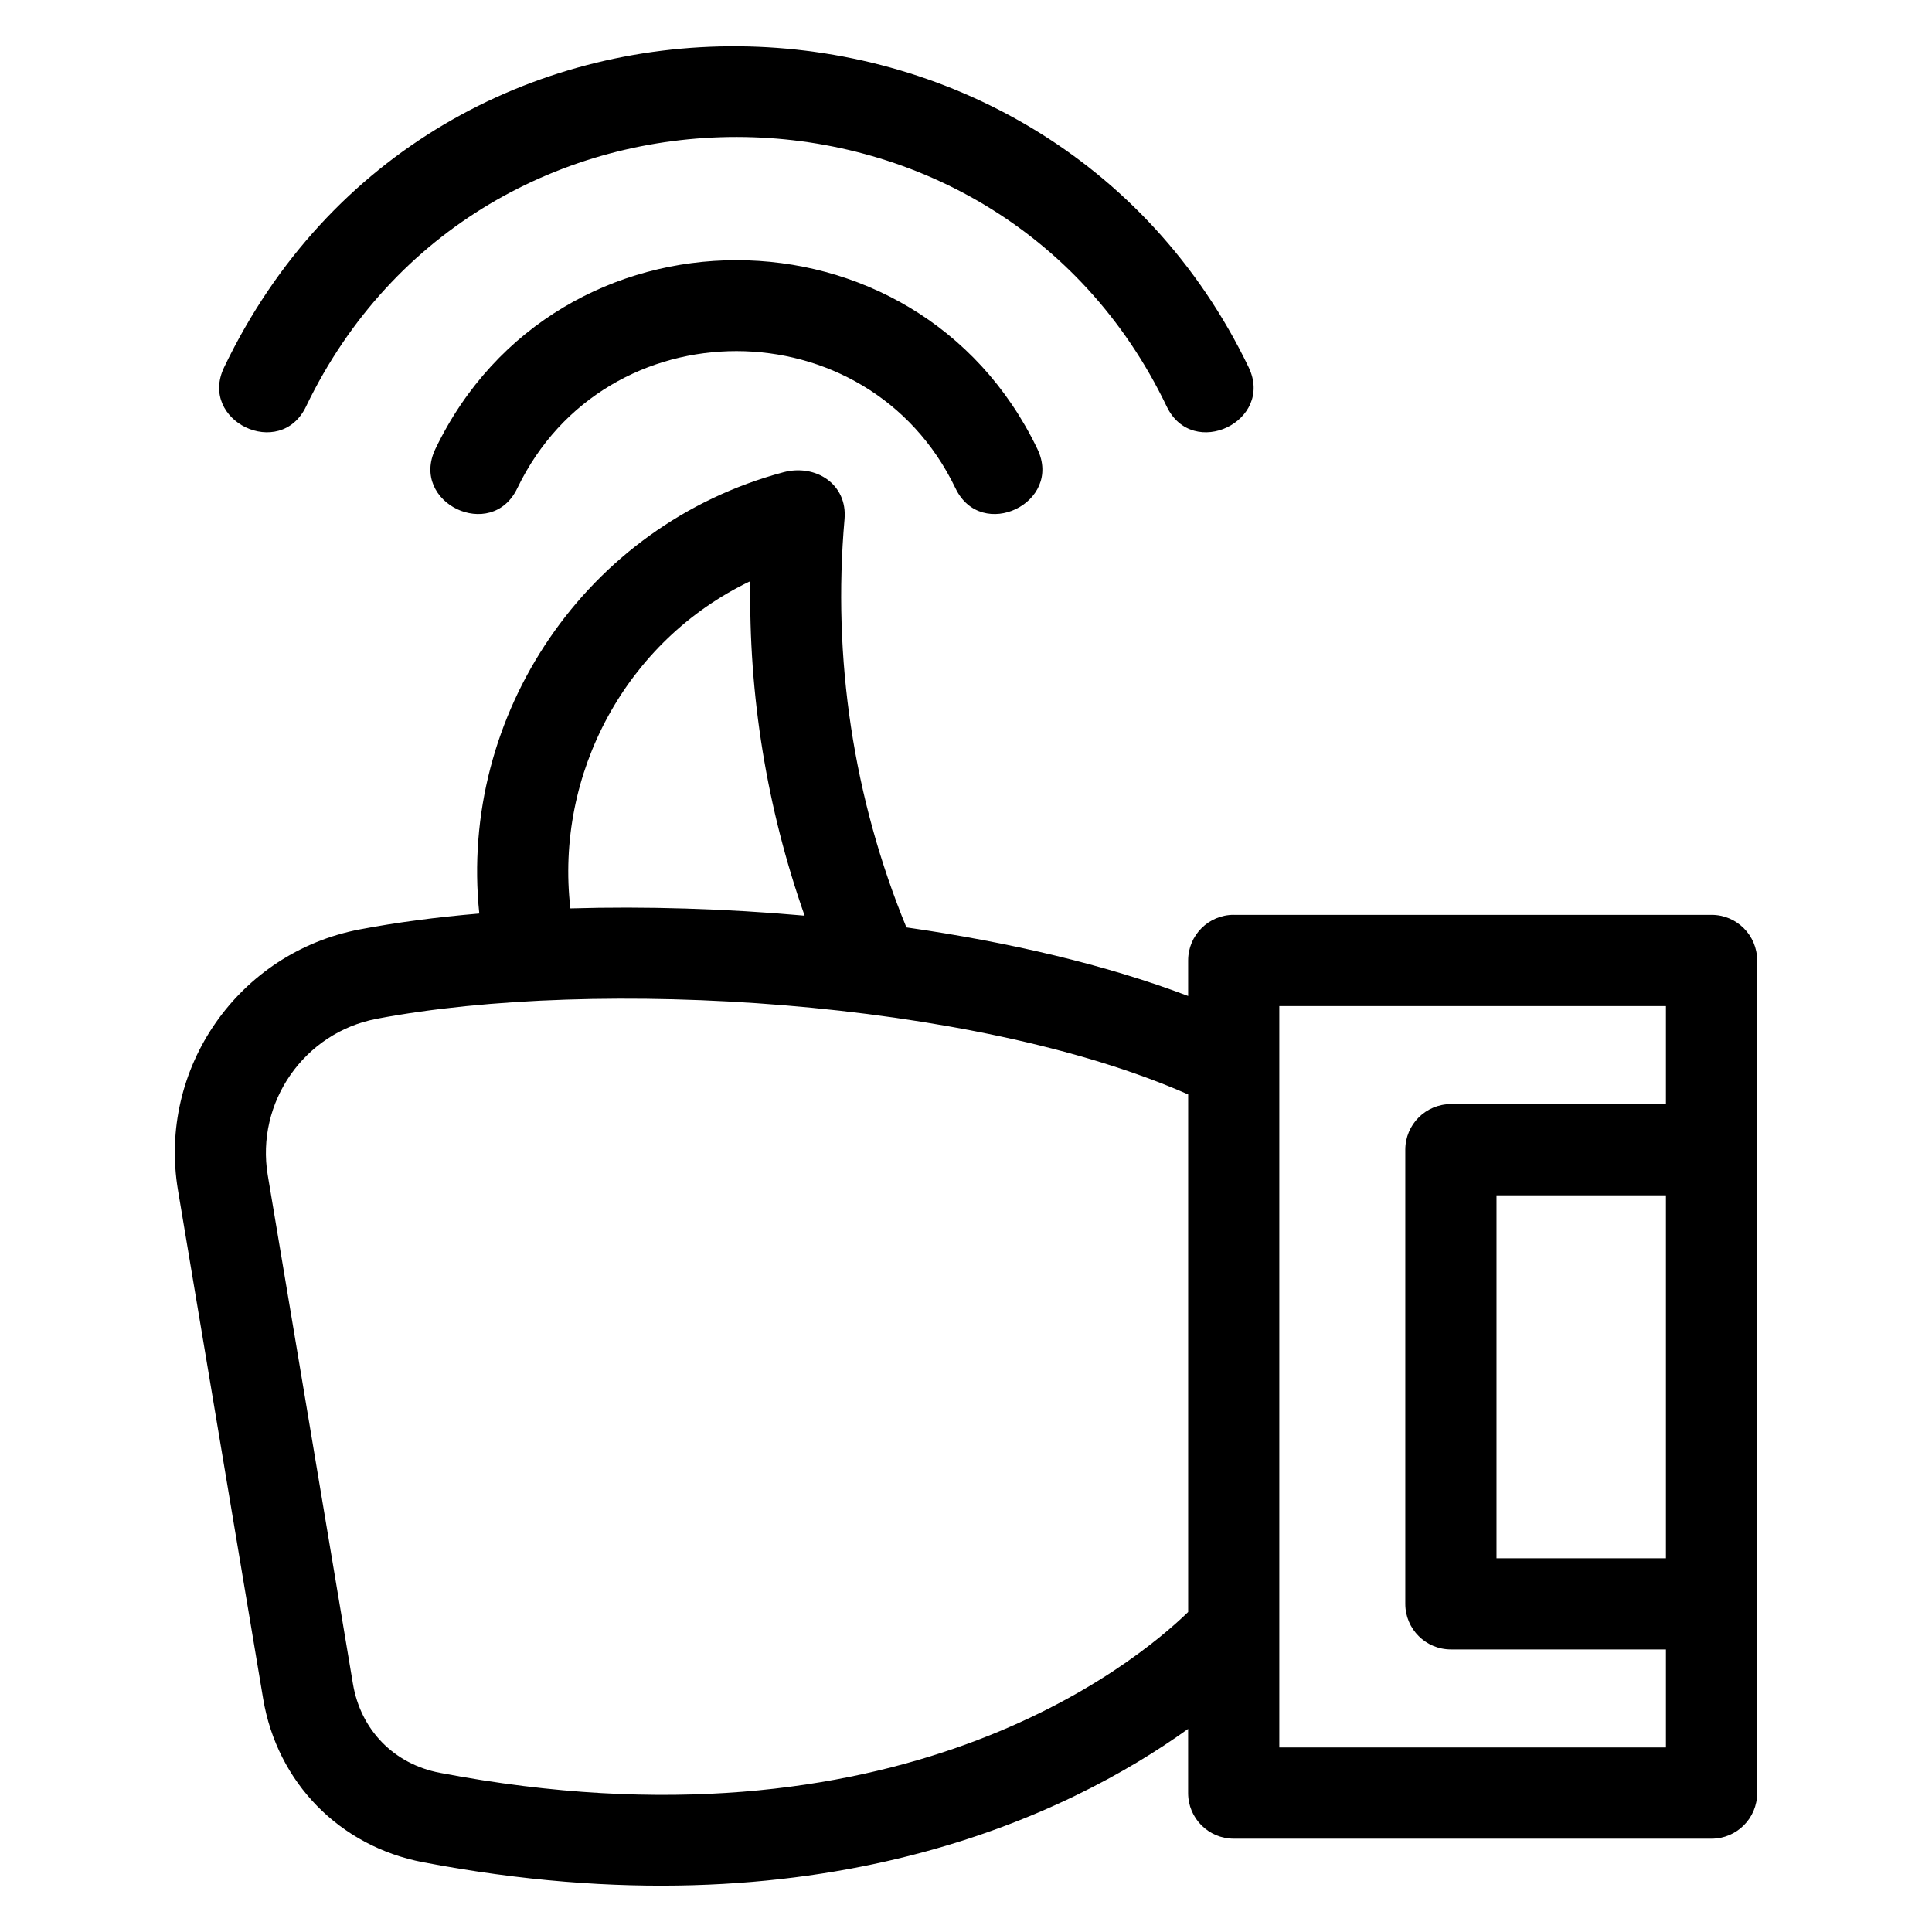
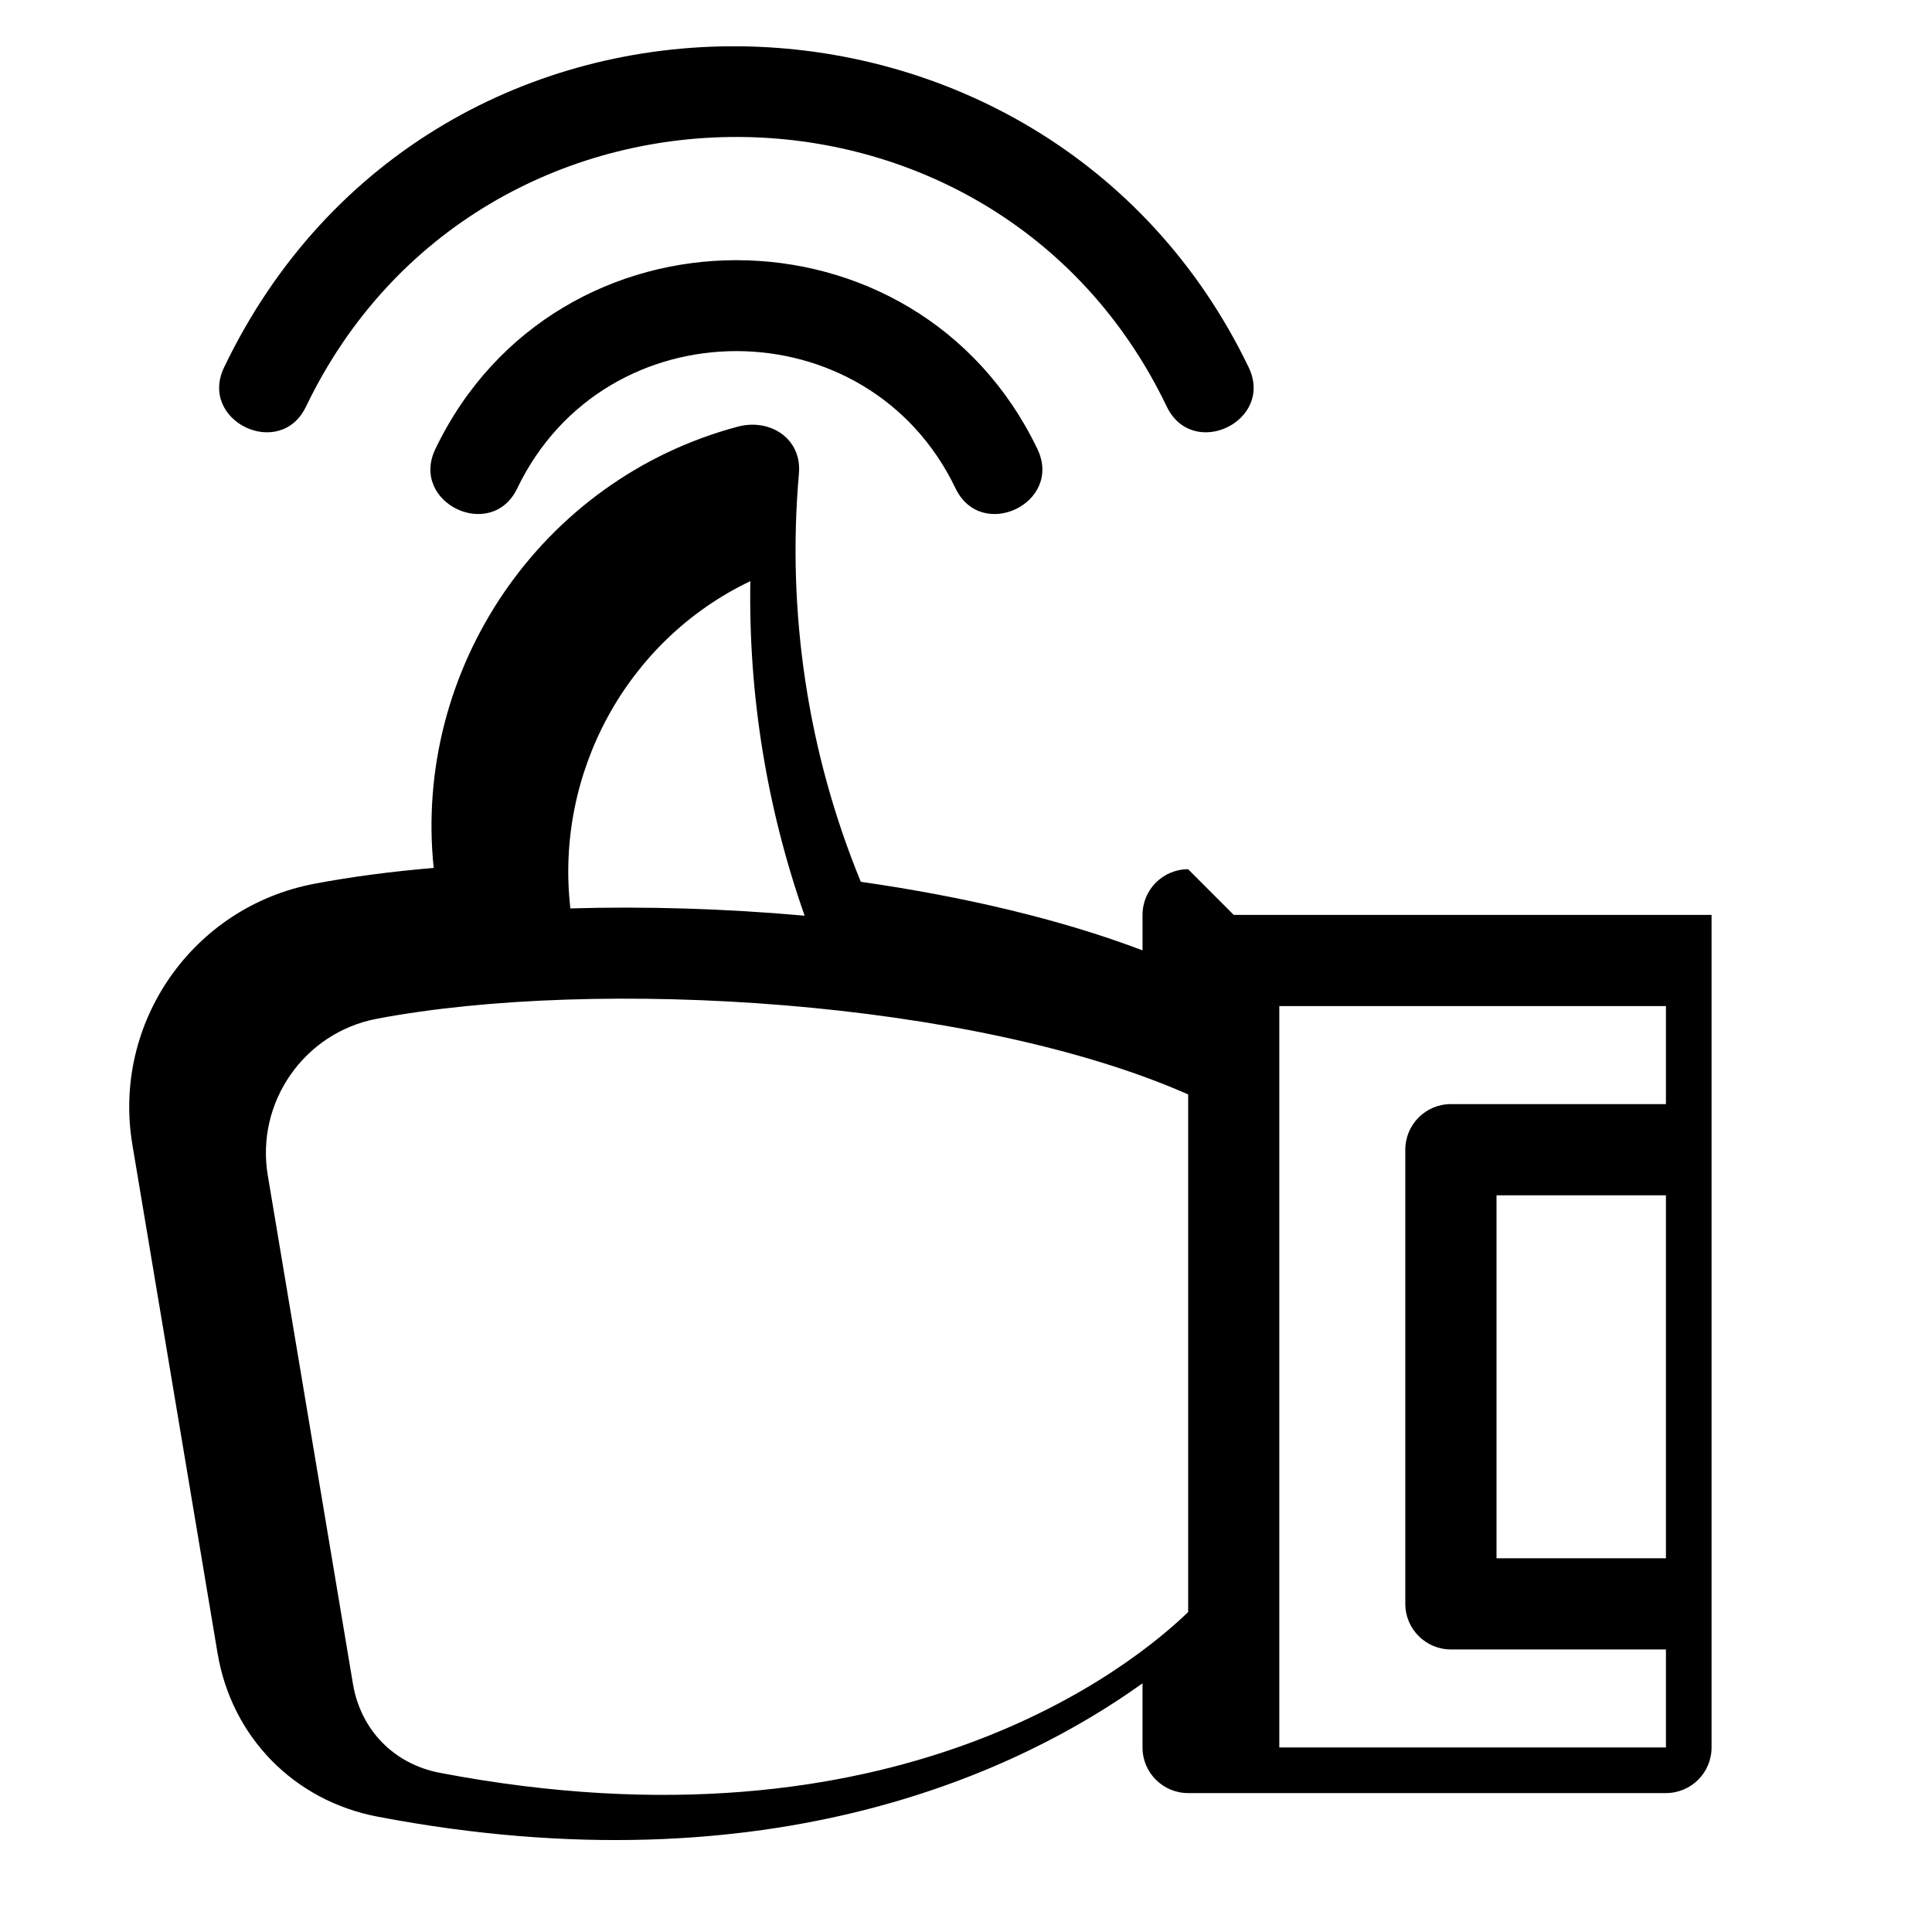
<svg xmlns="http://www.w3.org/2000/svg" fill="#000000" width="800px" height="800px" version="1.1" viewBox="144 144 512 512">
-   <path d="m470.95 386.45h126.63c6.676 0 12.086 5.414 12.086 12.086v220.65c0 6.676-5.41 12.086-12.086 12.086h-126.63c-6.676 0-12.086-5.41-12.086-12.086v-17.008c-31.281 22.457-97.805 55.359-202.73 35.34-22.137-4.219-38.68-21.113-42.398-43.344l-22.57-134.75c-5.41-32.328 16.023-63.023 48.219-69.129 9.688-1.84 20.332-3.242 31.633-4.199-5.473-52.645 28.281-102.97 80.578-116.94 8.48-2.266 17.023 3.078 16.215 12.418-3.242 36.898 2.356 74.043 16.398 108.2 27.039 3.875 52.926 9.902 74.66 18.172v-9.418c0-6.672 5.41-12.086 12.086-12.086zm-189.86-113.06c-6.836 14.301-28.562 3.887-21.715-10.391 32.008-66.73 127.54-66.73 159.55 0 6.844 14.27-14.852 24.695-21.715 10.391-23.195-48.355-92.77-48.555-116.12 0zm-55.984-21.66c-6.836 14.301-28.559 3.887-21.715-10.383 55.262-115.21 217.79-111.66 271.52 0 6.836 14.262-14.852 24.688-21.719 10.383-45.586-95.043-182.16-95.445-228.09 0zm303.4 184.87h56.984v-25.98h-102.46v196.48h102.46v-25.98h-56.984c-6.672 0-12.086-5.414-12.086-12.086v-120.35c0-6.672 5.414-12.086 12.086-12.086zm56.984 24.172h-44.898v96.18h44.898zm-290.33-76.035c19.906-0.582 41.039 0.047 62.074 1.93-10.008-28.434-14.895-58.418-14.387-88.656-32.918 15.715-51.828 51.074-47.688 86.73zm-51.34 29.258c-19.238 3.652-32.09 22.172-28.859 41.469l22.566 134.75c2.047 12.234 10.855 21.285 23.047 23.605 121.25 23.137 184.22-28.973 198.3-42.617v-137.17c-57.133-25.199-156.71-31.109-215.05-20.043z" />
+   <path d="m470.95 386.45h126.63v220.65c0 6.676-5.41 12.086-12.086 12.086h-126.63c-6.676 0-12.086-5.41-12.086-12.086v-17.008c-31.281 22.457-97.805 55.359-202.73 35.34-22.137-4.219-38.68-21.113-42.398-43.344l-22.57-134.75c-5.41-32.328 16.023-63.023 48.219-69.129 9.688-1.84 20.332-3.242 31.633-4.199-5.473-52.645 28.281-102.97 80.578-116.94 8.48-2.266 17.023 3.078 16.215 12.418-3.242 36.898 2.356 74.043 16.398 108.2 27.039 3.875 52.926 9.902 74.66 18.172v-9.418c0-6.672 5.41-12.086 12.086-12.086zm-189.86-113.06c-6.836 14.301-28.562 3.887-21.715-10.391 32.008-66.73 127.54-66.73 159.55 0 6.844 14.27-14.852 24.695-21.715 10.391-23.195-48.355-92.77-48.555-116.12 0zm-55.984-21.66c-6.836 14.301-28.559 3.887-21.715-10.383 55.262-115.21 217.79-111.66 271.52 0 6.836 14.262-14.852 24.688-21.719 10.383-45.586-95.043-182.16-95.445-228.09 0zm303.4 184.87h56.984v-25.98h-102.46v196.48h102.46v-25.98h-56.984c-6.672 0-12.086-5.414-12.086-12.086v-120.35c0-6.672 5.414-12.086 12.086-12.086zm56.984 24.172h-44.898v96.18h44.898zm-290.33-76.035c19.906-0.582 41.039 0.047 62.074 1.93-10.008-28.434-14.895-58.418-14.387-88.656-32.918 15.715-51.828 51.074-47.688 86.73zm-51.34 29.258c-19.238 3.652-32.09 22.172-28.859 41.469l22.566 134.75c2.047 12.234 10.855 21.285 23.047 23.605 121.25 23.137 184.22-28.973 198.3-42.617v-137.17c-57.133-25.199-156.71-31.109-215.05-20.043z" />
</svg>